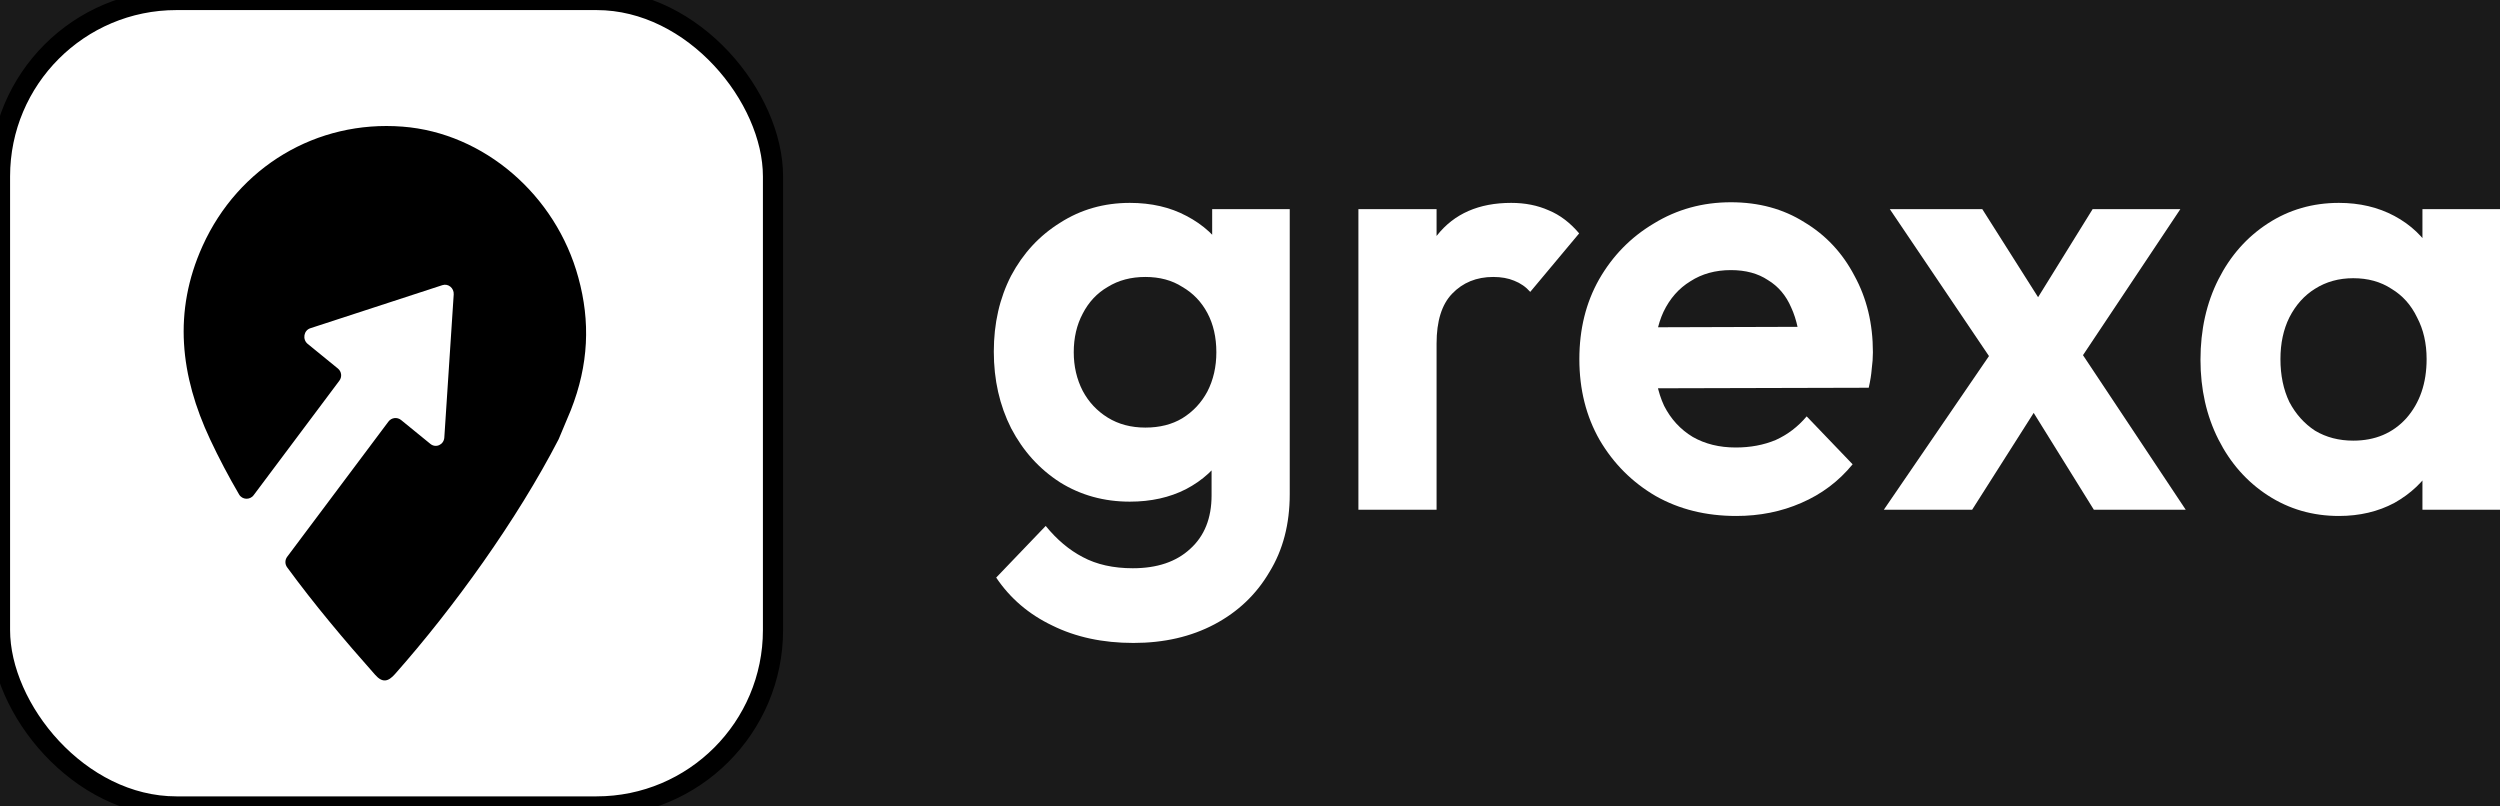
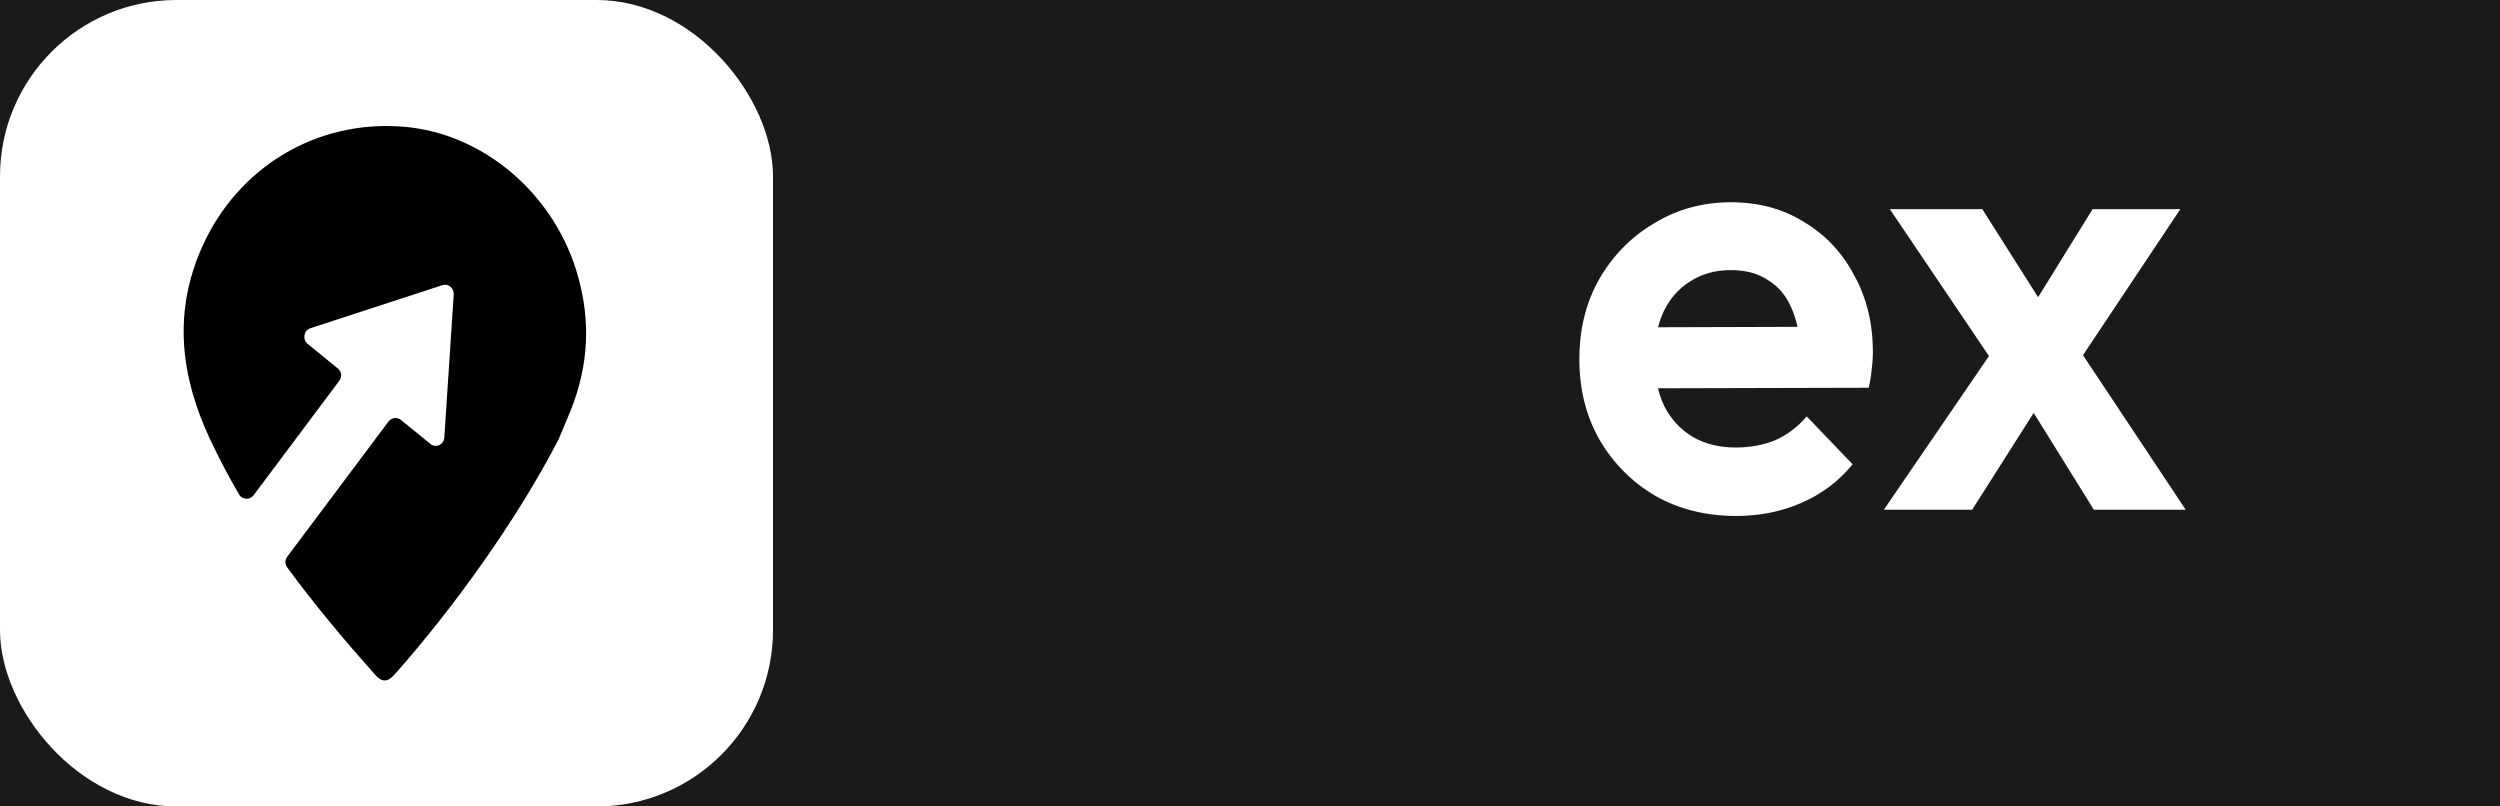
<svg xmlns="http://www.w3.org/2000/svg" width="124" height="40" viewBox="0 0 124 40" fill="none">
  <rect width="124" height="40" fill="#1A1A1A" />
-   <path d="M56.218 31.89C54.699 31.89 53.357 31.602 52.193 31.026C51.029 30.47 50.102 29.677 49.411 28.648L51.867 26.086C52.42 26.765 53.032 27.28 53.702 27.63C54.393 28 55.221 28.185 56.188 28.185C57.392 28.185 58.338 27.866 59.029 27.228C59.739 26.59 60.094 25.705 60.094 24.573V20.837L60.745 17.565L60.124 14.292V10.372H63.971V24.511C63.971 25.993 63.636 27.28 62.965 28.37C62.314 29.482 61.406 30.346 60.242 30.964C59.078 31.581 57.737 31.89 56.218 31.89ZM56.04 24.882C54.758 24.882 53.604 24.563 52.578 23.925C51.552 23.266 50.743 22.371 50.151 21.239C49.579 20.107 49.293 18.841 49.293 17.442C49.293 16.042 49.579 14.786 50.151 13.675C50.743 12.564 51.552 11.689 52.578 11.051C53.604 10.392 54.758 10.063 56.04 10.063C57.105 10.063 58.042 10.279 58.851 10.711C59.68 11.143 60.331 11.74 60.804 12.502C61.278 13.243 61.534 14.117 61.574 15.126V19.819C61.534 20.807 61.268 21.692 60.775 22.474C60.301 23.235 59.65 23.832 58.822 24.264C58.013 24.676 57.086 24.882 56.04 24.882ZM56.809 21.208C57.52 21.208 58.131 21.054 58.644 20.745C59.177 20.416 59.591 19.973 59.887 19.417C60.183 18.841 60.331 18.193 60.331 17.472C60.331 16.731 60.183 16.083 59.887 15.527C59.591 14.972 59.177 14.539 58.644 14.231C58.131 13.901 57.52 13.737 56.809 13.737C56.099 13.737 55.478 13.901 54.945 14.231C54.413 14.539 53.998 14.982 53.702 15.558C53.406 16.114 53.258 16.752 53.258 17.472C53.258 18.172 53.406 18.81 53.702 19.386C53.998 19.942 54.413 20.385 54.945 20.714C55.478 21.043 56.099 21.208 56.809 21.208Z" fill="white" />
-   <path d="M67.377 25.283V10.372H71.254V25.283H67.377ZM71.254 17.04L69.744 15.99C69.922 14.159 70.435 12.718 71.283 11.668C72.132 10.598 73.355 10.063 74.953 10.063C75.643 10.063 76.265 10.186 76.817 10.433C77.369 10.66 77.873 11.04 78.326 11.576L75.9 14.478C75.683 14.231 75.416 14.045 75.101 13.922C74.805 13.799 74.46 13.737 74.065 13.737C73.236 13.737 72.556 14.015 72.023 14.57C71.51 15.105 71.254 15.929 71.254 17.04Z" fill="white" />
  <path d="M86.119 25.592C84.62 25.592 83.288 25.263 82.124 24.604C80.96 23.925 80.033 22.999 79.343 21.825C78.672 20.652 78.336 19.314 78.336 17.812C78.336 16.33 78.662 15.013 79.313 13.86C79.984 12.687 80.891 11.761 82.035 11.082C83.18 10.382 84.452 10.032 85.853 10.032C87.234 10.032 88.447 10.361 89.493 11.02C90.558 11.658 91.387 12.543 91.979 13.675C92.59 14.786 92.896 16.052 92.896 17.472C92.896 17.74 92.876 18.018 92.837 18.306C92.817 18.573 92.768 18.882 92.689 19.232L80.674 19.263V16.237L90.884 16.206L89.315 17.472C89.276 16.587 89.118 15.846 88.842 15.249C88.585 14.653 88.201 14.2 87.688 13.891C87.195 13.562 86.583 13.397 85.853 13.397C85.084 13.397 84.413 13.582 83.841 13.953C83.269 14.303 82.825 14.807 82.509 15.466C82.213 16.104 82.065 16.865 82.065 17.75C82.065 18.656 82.223 19.448 82.539 20.127C82.874 20.786 83.347 21.301 83.959 21.671C84.571 22.021 85.281 22.196 86.09 22.196C86.82 22.196 87.481 22.072 88.072 21.825C88.664 21.558 89.177 21.167 89.611 20.652L91.89 23.029C91.199 23.873 90.351 24.511 89.345 24.944C88.358 25.376 87.283 25.592 86.119 25.592Z" fill="white" />
  <path d="M103.855 25.283L100.096 19.232L99.297 18.615L93.734 10.372H98.321L101.783 15.836L102.523 16.423L108.412 25.283H103.855ZM93.438 25.283L99.268 16.762L101.487 19.51L97.818 25.283H93.438ZM102.671 18.584L100.392 15.867L103.795 10.372H108.146L102.671 18.584Z" fill="white" />
-   <path d="M116.01 25.592C114.708 25.592 113.534 25.252 112.488 24.573C111.442 23.894 110.624 22.968 110.032 21.794C109.44 20.621 109.144 19.304 109.144 17.843C109.144 16.361 109.44 15.033 110.032 13.86C110.624 12.687 111.442 11.761 112.488 11.082C113.534 10.402 114.708 10.063 116.01 10.063C117.035 10.063 117.953 10.279 118.762 10.711C119.571 11.143 120.212 11.751 120.685 12.533C121.178 13.294 121.445 14.159 121.484 15.126V20.498C121.445 21.486 121.178 22.36 120.685 23.122C120.212 23.884 119.571 24.491 118.762 24.944C117.953 25.376 117.035 25.592 116.01 25.592ZM116.72 21.856C117.805 21.856 118.683 21.486 119.354 20.745C120.024 19.983 120.36 19.006 120.36 17.812C120.36 17.03 120.202 16.34 119.886 15.743C119.59 15.126 119.166 14.653 118.614 14.323C118.081 13.973 117.45 13.799 116.72 13.799C116.01 13.799 115.378 13.973 114.826 14.323C114.293 14.653 113.869 15.126 113.553 15.743C113.257 16.34 113.11 17.03 113.11 17.812C113.11 18.615 113.257 19.325 113.553 19.942C113.869 20.539 114.293 21.012 114.826 21.362C115.378 21.692 116.01 21.856 116.72 21.856ZM120.153 25.283V21.27L120.774 17.627L120.153 14.045V10.372H124V25.283H120.153Z" fill="white" />
  <rect width="38.341" height="40" rx="8.75" fill="white" />
-   <rect width="38.341" height="40" rx="8.75" stroke="black" />
  <path fill-rule="evenodd" clip-rule="evenodd" d="M28.312 20.347L27.709 21.785C25.654 25.767 22.516 30.129 19.589 33.436C19.251 33.818 18.968 33.878 18.607 33.47C17.078 31.748 15.596 29.989 14.24 28.136C14.127 27.981 14.129 27.771 14.243 27.618L19.267 20.91C19.416 20.711 19.701 20.676 19.894 20.833L21.348 22.018C21.619 22.239 22.015 22.058 22.038 21.703L22.504 14.604C22.525 14.289 22.233 14.049 21.944 14.143L15.392 16.281C15.064 16.388 14.989 16.835 15.261 17.057L16.76 18.279C16.942 18.427 16.975 18.692 16.834 18.88L12.579 24.563C12.393 24.811 12.015 24.792 11.859 24.525C11.342 23.639 10.859 22.728 10.418 21.785C8.947 18.646 8.57 15.464 10.048 12.198C11.823 8.274 15.706 5.95 19.967 6.281C23.992 6.59 27.571 9.66 28.687 13.771C29.285 15.946 29.204 18.085 28.312 20.347Z" fill="black" />
</svg>